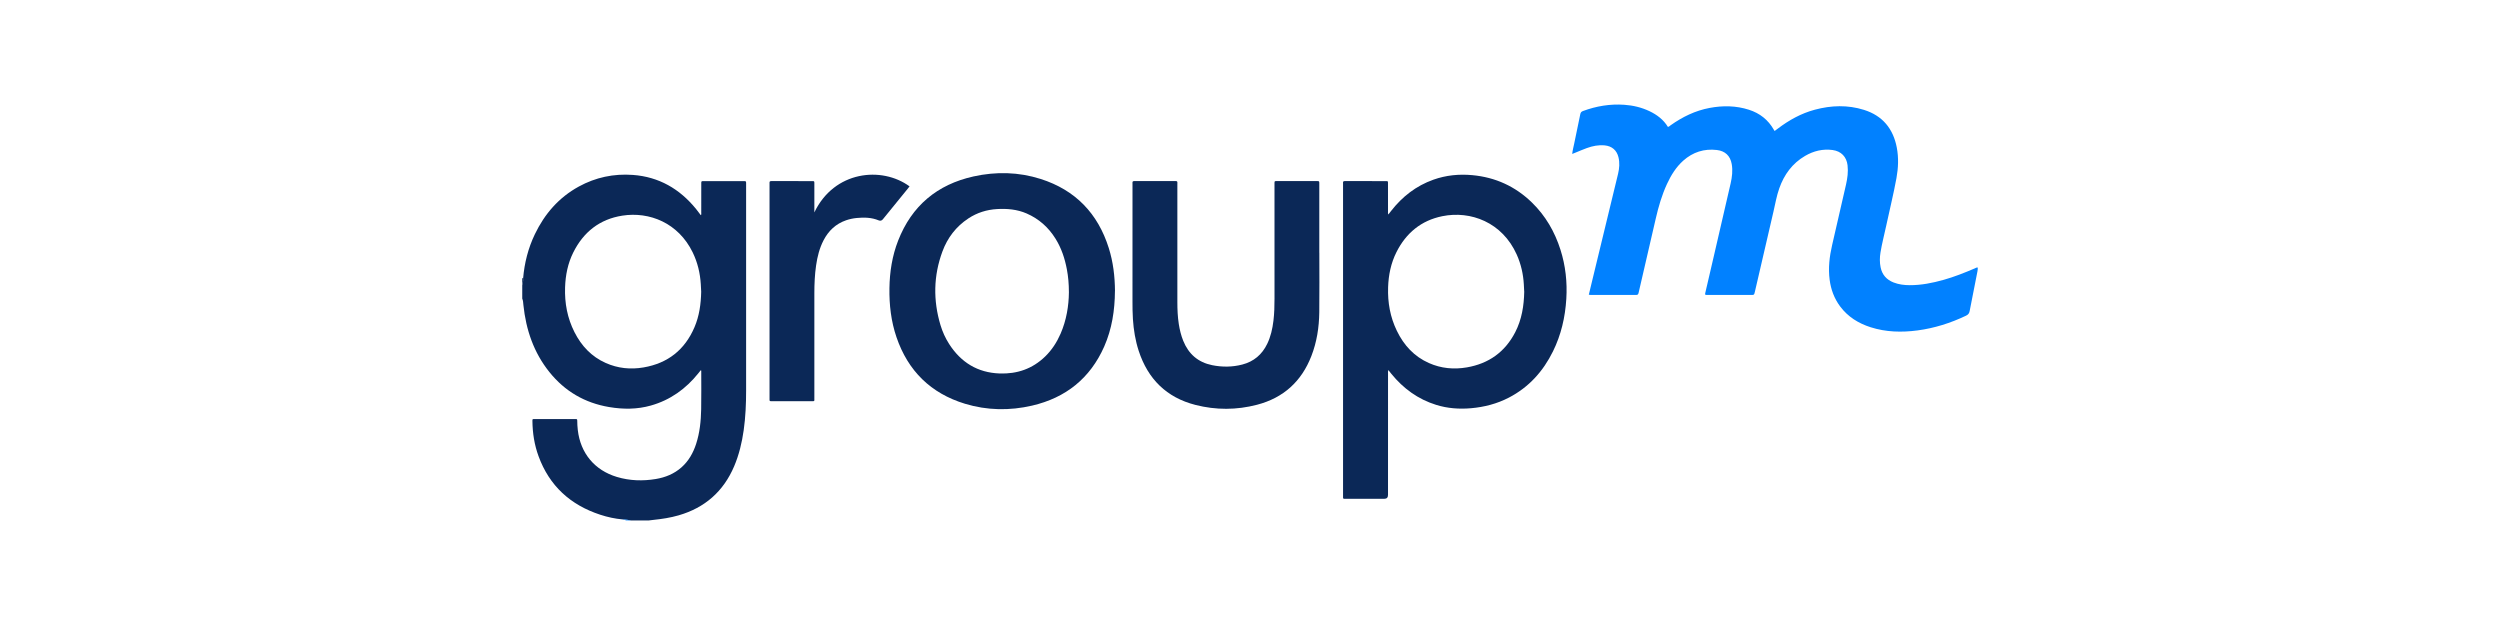
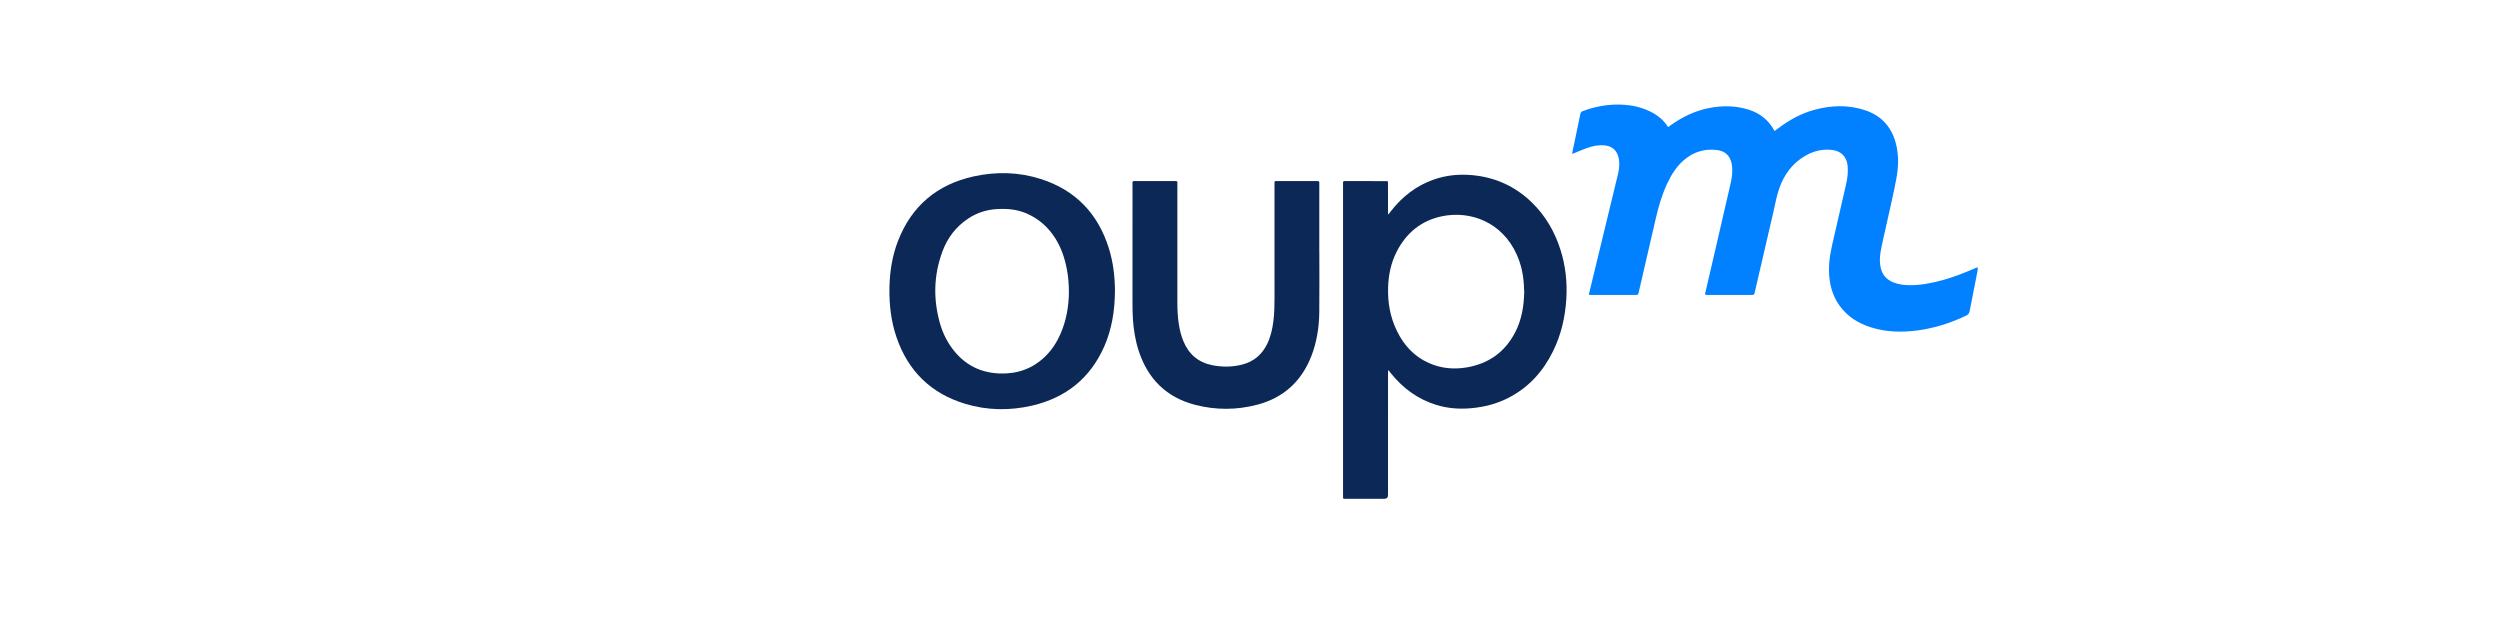
<svg xmlns="http://www.w3.org/2000/svg" id="Layer_1" viewBox="0 0 128 32">
  <defs>
    <style>.cls-1{fill:#0b2857;}.cls-1,.cls-2,.cls-3{stroke-width:0px;}.cls-2{fill:#fff;}.cls-3{fill:#0181ff;}</style>
  </defs>
  <rect class="cls-2" x="-730.409" y="-326.001" width="1405.085" height="634.784" />
-   <path class="cls-1" d="m26.783,14.262c.066-.792.257-1.551.601-2.268.5-1.042,1.225-1.88,2.248-2.441.864-.474,1.794-.669,2.772-.597,1.335.098,2.398.716,3.235,1.745.043.053.084.108.125.163.038.05.076.1.116.153.041-.035.024-.076.024-.111.001-.504.001-1.008.001-1.511 0-.12.002-.121.119-.121.685-.001,1.371-.001,2.056,0,.12,0,.12.002.121.119 0.0.02,0,.039,0,.059,0,3.517-0,7.034 0,10.551,0,.675-.029,1.349-.123,2.019-.09.636-.237,1.257-.489,1.85-.548,1.289-1.497,2.123-2.841,2.513-.424.123-.859.189-1.298.234-.082.009-.165.02-.247.03h-.881c-.148-.022-.295-.054-.446-.055-.391-.036-.774-.118-1.146-.241-1.526-.5-2.602-1.478-3.157-2.997-.212-.579-.306-1.181-.313-1.797-.001-.102-.001-.102.105-.104.02-0.0.039,0,.059,0,.656,0,1.312,0,1.968,0,.029,0,.059.002.088-0.0.059-.005.075.024.075.078.001.161.009.322.028.483.135,1.187.863,2.063,2.004,2.404.655.196,1.321.217,1.991.105.491-.082.94-.264,1.318-.6.365-.325.594-.735.744-1.193.189-.578.248-1.176.26-1.778.012-.645.004-1.291.004-1.937,0-.02.013-.05-.028-.058-.038.048-.077.098-.117.148-.642.8-1.438,1.375-2.433,1.656-.706.2-1.42.199-2.138.078-1.245-.21-2.267-.805-3.056-1.788-.806-1.003-1.202-2.169-1.334-3.436-.011-.111-.013-.224-.059-.329v-.675c.021-.115.061-.228.044-.348Zm9.118.675c-.006-.127-.012-.254-.02-.381-.034-.572-.165-1.12-.417-1.637-.734-1.505-2.212-2.095-3.601-1.878-1.16.181-1.991.84-2.512,1.886-.279.56-.398,1.161-.419,1.784-.027.806.116,1.577.483,2.299.356.702.87,1.25,1.598,1.574.621.277,1.272.343,1.939.228,1.24-.213,2.111-.901,2.605-2.057.248-.58.331-1.193.344-1.819Z" />
-   <path class="cls-1" d="m26.783,14.262c.017.12-.023.233-.044.348,0-.127,0-.254,0-.382.015.011.029.022.044.033Z" />
-   <path class="cls-3" d="m32.029,26.646c0-.034-.027-.029-.047-.033-.035-.007-.073-.002-.105-.023.151.001.298.033.446.055h-.294Z" />
  <path class="cls-3" d="m81.346,15.094c.051-.213.1-.422.151-.629.45-1.857.9-3.713,1.349-5.57.067-.279.088-.561.02-.843-.087-.36-.335-.571-.701-.608-.319-.032-.624.03-.921.138-.198.072-.39.156-.585.235-.05.02-.099.039-.163.065.022-.192.069-.365.105-.54.102-.498.209-.995.309-1.493.017-.086.052-.132.137-.164.684-.254,1.388-.371,2.117-.32.448.031.88.133,1.287.326.387.184.72.434.945.806.062-.009.098-.053.14-.083.606-.429,1.261-.75,1.996-.888.679-.128,1.354-.119,2.017.094.554.178.983.515,1.272,1.025.009.017.021.032.039.062.056-.042.11-.08.162-.12.574-.436,1.196-.782,1.896-.97.84-.225,1.684-.254,2.52.009.948.298,1.494.962,1.678,1.93.099.521.077,1.043-.017,1.561-.149.822-.354,1.633-.527,2.45-.096.454-.217.903-.291,1.361-.041.252-.046.506.006.758.078.382.305.636.665.777.264.103.541.137.821.138.592.003,1.167-.112,1.734-.271.548-.153,1.074-.364,1.597-.586.048-.02.092-.055.157-.047.002.064-.002.126-.014.188-.135.681-.271,1.361-.401,2.042-.022.117-.075.183-.183.235-.792.378-1.618.641-2.489.756-.809.106-1.612.088-2.397-.163-.626-.2-1.164-.533-1.562-1.066-.302-.405-.472-.864-.537-1.363-.079-.6-.009-1.19.126-1.775.238-1.033.478-2.066.712-3.1.073-.325.119-.653.079-.989-.051-.434-.327-.721-.765-.781-.505-.068-.974.048-1.409.301-.655.382-1.075.958-1.323,1.664-.137.388-.205.794-.298,1.194-.319,1.365-.634,2.732-.95,4.098-.038.164-.039.164-.209.164-.725,0-1.45,0-2.174,0-.02,0-.039 0-.059,0-.116-.003-.12-.005-.095-.116.138-.595.277-1.19.415-1.785.294-1.271.591-2.541.881-3.813.074-.325.114-.657.055-.99-.073-.417-.335-.668-.758-.718-.654-.077-1.23.107-1.722.544-.372.332-.627.748-.834,1.195-.262.566-.435,1.161-.574,1.767-.29,1.267-.587,2.532-.878,3.799-.018.077-.038.118-.13.117-.784-.004-1.567-.002-2.351-.003-.019,0-.038-.005-.07-.01Z" />
  <path class="cls-1" d="m71.084,18.946c-.026.074-.017.132-.017.187-.001,2.07-.001,4.139-.001,6.208q0,.198-.191.198c-.646,0-1.293,0-1.939,0-.034,0-.069-.001-.103,0-.049.002-.072-.019-.069-.069.002-.034 0-.069 0-.103,0-5.308,0-10.617,0-15.925,0-.025.003-.049-.001-.073-.01-.08.028-.098.101-.098.7.002,1.401.001,2.101.002.098 0.0.1.003.1.112.001.479 0.0.959.001,1.438,0,.046-.009.094.018.159.054-.07.098-.127.141-.182.573-.734,1.281-1.286,2.165-1.6.647-.23,1.313-.296,1.996-.232,1.179.11,2.197.574,3.045,1.398.699.679,1.172,1.498,1.466,2.423.26.82.351,1.66.298,2.519-.058.938-.266,1.836-.682,2.681-.505,1.025-1.236,1.838-2.259,2.369-.607.315-1.256.483-1.936.543-.607.053-1.202.01-1.785-.171-.931-.289-1.683-.838-2.294-1.588-.048-.059-.095-.119-.154-.194Zm6.955-4.021c-.006-.122-.012-.244-.019-.366-.03-.527-.145-1.035-.36-1.518-.743-1.666-2.368-2.265-3.814-1.972-1.081.219-1.857.862-2.349,1.843-.283.564-.405,1.169-.426,1.797-.026.78.107,1.529.45,2.233.358.737.884,1.312,1.643,1.647.622.275,1.273.336,1.94.221,1.121-.194,1.953-.788,2.476-1.801.337-.654.447-1.359.461-2.086Z" />
  <path class="cls-1" d="m57.085,14.9c-.007.982-.151,1.939-.55,2.844-.719,1.627-1.97,2.623-3.689,3.023-1.149.267-2.308.249-3.44-.095-1.746-.532-2.915-1.678-3.505-3.405-.278-.814-.375-1.656-.362-2.513.013-.838.141-1.656.447-2.438.698-1.783,2.001-2.87,3.86-3.283,1.152-.255,2.311-.229,3.439.131,1.775.566,2.928,1.765,3.485,3.538.225.715.311,1.451.317,2.198Zm-2.357.07c-.001-.444-.035-.813-.104-1.179-.105-.557-.28-1.087-.582-1.571-.362-.581-.851-1.018-1.48-1.291-.482-.209-.991-.255-1.51-.225-.534.031-1.026.185-1.474.481-.63.417-1.067.99-1.326,1.691-.459,1.243-.479,2.503-.099,3.77.103.343.251.668.445.97.606.941,1.456,1.466,2.587,1.506.893.031,1.676-.239,2.324-.866.346-.335.602-.732.793-1.171.303-.697.419-1.431.426-2.115Z" />
  <path class="cls-1" d="m67.55,12.941c0,1.017.01,2.035-.003,3.052-.01.767-.126,1.52-.406,2.239-.505,1.298-1.429,2.138-2.779,2.491-1.048.274-2.104.277-3.152.01-1.482-.378-2.437-1.326-2.909-2.771-.172-.528-.26-1.072-.296-1.625-.02-.308-.022-.616-.022-.924.001-1.981.001-3.962.001-5.943,0-.034.003-.069-.001-.103-.009-.081.031-.097.103-.097.7.002,1.4.002,2.1,0,.067-0.0.103.015.096.089-.004.039-.001.078-.001.117,0,1.996-0,3.991 0,5.987 0.0.377.015.753.073,1.126.046.295.116.584.228.862.274.676.76,1.1,1.48,1.246.516.104,1.031.1,1.542-.032.591-.153,1.013-.512,1.277-1.059.181-.374.27-.774.319-1.183.046-.379.055-.76.055-1.142-.001-1.932-.001-3.864-.001-5.796,0-.034-.001-.069 0-.103.002-.109.002-.111.115-.111.685-.001,1.371-.001,2.056,0,.122,0,.123.002.123.132 0,1.179 0,2.358 0,3.537h-.002Z" />
-   <path class="cls-1" d="m41.696,10.873c1.014-2.123,3.442-2.376,4.873-1.331-.035.045-.07.091-.106.136-.42.516-.84,1.032-1.26,1.549q-.088.108-.212.057c-.363-.151-.743-.16-1.126-.123-.185.018-.367.056-.544.117-.527.182-.901.536-1.155,1.025-.209.404-.317.839-.382,1.286-.069.475-.089.954-.089,1.433 0,1.785 0,3.571-0,5.356,0,.184.022.162-.166.162-.656.001-1.312 0-1.968 0-.029,0-.059-.003-.088 0-.062.007-.076-.027-.073-.079.002-.029 0-.059 0-.088,0-3.644,0-7.288,0-10.932,0-.025.003-.049-0-.073-.01-.08.029-.097.102-.097.695.002,1.391.001,2.086.002.105 0.0.107.002.107.119.001.47 0.0.939 0,1.409,0,.024,0,.049,0,.073Z" />
</svg>